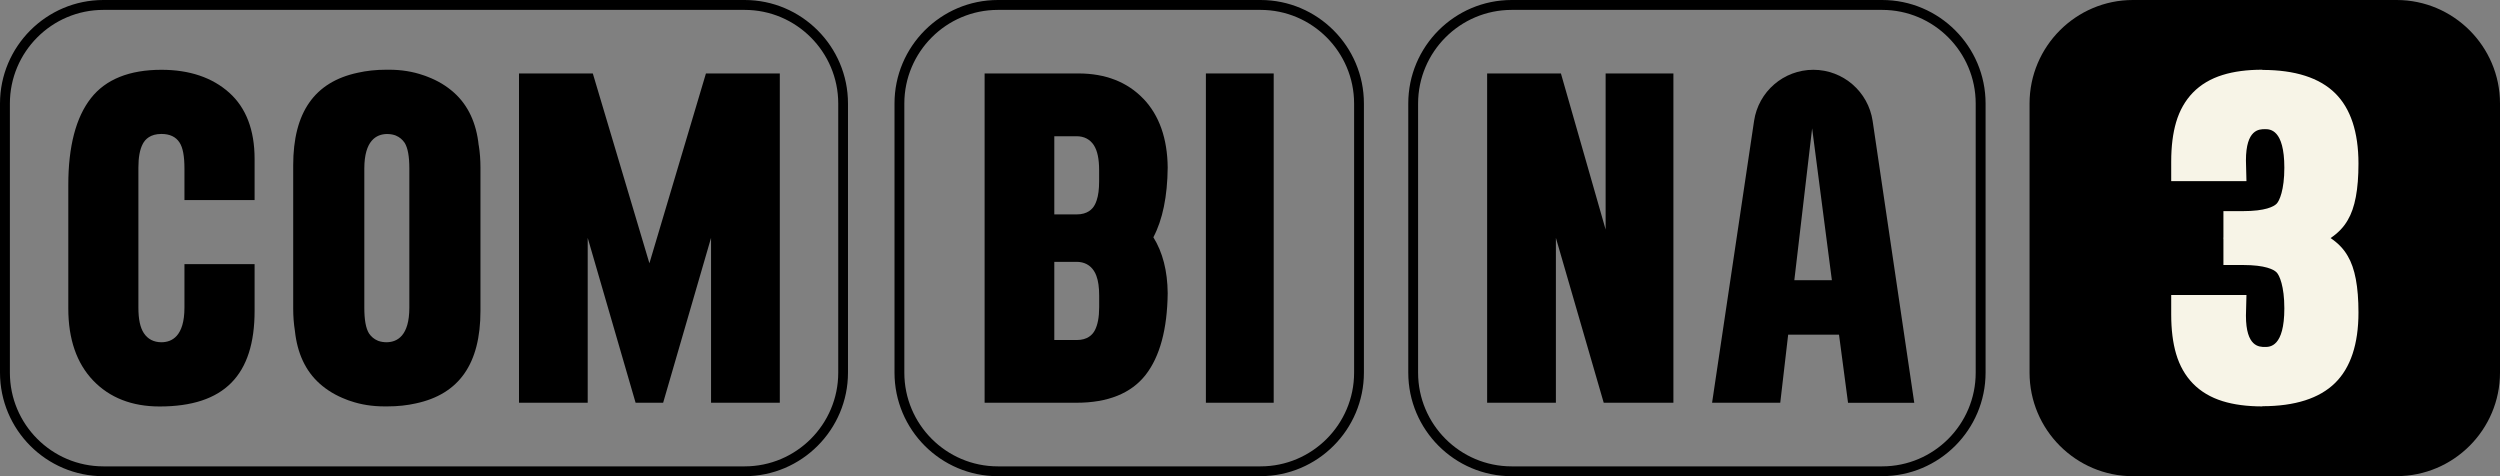
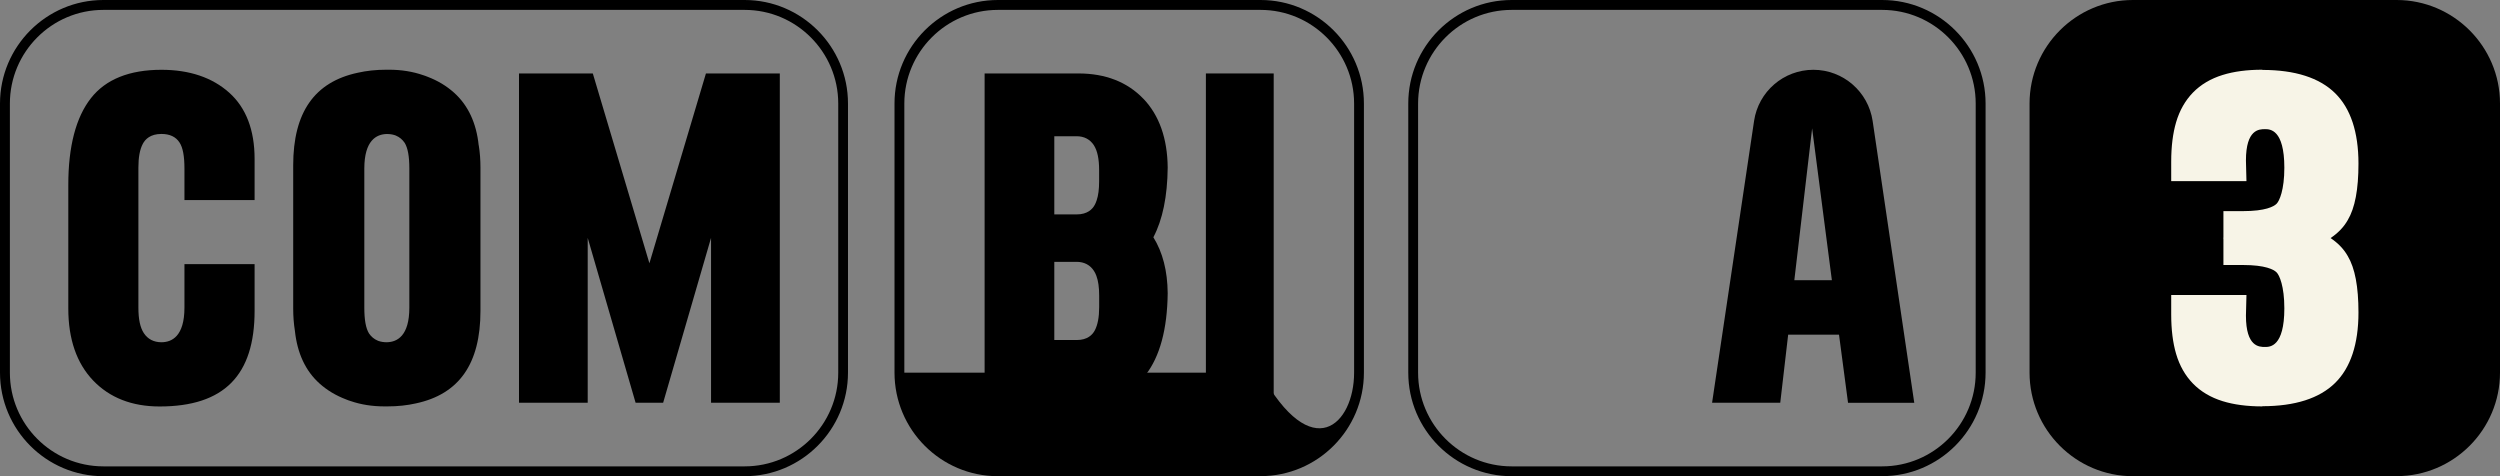
<svg xmlns="http://www.w3.org/2000/svg" width="168" height="32" viewBox="0 0 168 32" fill="none">
  <rect x="0" y="0" width="168" height="32" fill="#808080" stroke="none" />
  <path d="M161.048 32H143.333C139.503 32 136.386 28.878 136.386 25.043V6.957C136.386 3.122 139.503 0 143.333 0H161.048C164.878 0 168 3.122 168 6.957V25.038C168 28.873 164.883 31.996 161.048 31.996" fill="black" />
  <path d="M126.479 32H101.584C97.749 32 94.636 28.878 94.636 25.043V6.962C94.632 3.122 97.749 0 101.584 0H126.479C130.313 0 133.431 3.122 133.431 6.957V25.038C133.431 28.873 130.313 31.996 126.479 31.996M101.584 0.665C98.114 0.665 95.296 3.492 95.296 6.962V25.043C95.296 28.517 98.114 31.34 101.584 31.34H126.479C129.949 31.34 132.767 28.517 132.767 25.043V6.962C132.767 3.492 129.949 0.665 126.479 0.665H101.584Z" fill="black" />
-   <path d="M107.77 27.064L104.556 15.985V27.064H99.935V4.936H104.894L107.898 15.425V4.936H112.453V27.064H107.77Z" fill="black" />
  <path d="M123.577 22.488H120.165L119.633 27.064H115.052L117.874 8.124C118.169 6.152 119.862 4.69 121.858 4.69C123.854 4.69 125.547 6.156 125.842 8.133L128.638 27.068H124.188L123.582 22.493L123.577 22.488ZM120.579 18.829H123.102L121.775 8.626L120.579 18.829ZM121.775 8.626L120.579 18.829L121.775 8.626Z" fill="black" />
  <path d="M50.042 32H6.947C3.113 32 0 28.878 0 25.038V6.962C0 3.122 3.117 0 6.947 0H50.038C53.867 0 56.985 3.122 56.985 6.957V25.038C56.985 28.873 53.867 32 50.038 32M6.947 0.665C3.482 0.665 0.664 3.488 0.664 6.962V25.043C0.664 28.517 3.482 31.34 6.952 31.34H50.042C53.511 31.34 56.33 28.517 56.33 25.043V6.962C56.33 3.492 53.511 0.665 50.042 0.665H6.947Z" fill="black" />
  <path d="M10.724 27.315C8.869 27.315 7.369 26.729 6.261 25.571C5.149 24.408 4.59 22.784 4.59 20.736V12.418C4.59 9.842 5.101 7.882 6.112 6.596C7.106 5.328 8.697 4.69 10.852 4.69C12.734 4.69 14.268 5.209 15.407 6.231C16.537 7.244 17.109 8.741 17.109 10.678V13.444H12.395V11.33C12.395 10.493 12.29 9.921 12.065 9.578C11.819 9.194 11.41 9.001 10.847 9.001C10.104 9.001 9.761 9.357 9.599 9.661C9.396 10.04 9.3 10.568 9.3 11.268V20.674C9.3 21.449 9.418 22.004 9.66 22.378C9.92 22.784 10.333 22.999 10.847 22.999C11.551 22.999 12.395 22.594 12.395 20.67V17.75H17.109V20.89C17.109 25.214 15.064 27.315 10.724 27.315Z" fill="black" />
  <path d="M32.168 9.771C32.014 8.27 31.46 7.081 30.515 6.231C30.001 5.769 29.407 5.416 28.739 5.161C28.686 5.139 28.633 5.117 28.58 5.099C28.532 5.082 28.484 5.068 28.435 5.051C27.745 4.813 26.984 4.685 26.149 4.685C26.114 4.685 26.083 4.685 26.052 4.685C26.021 4.685 25.995 4.685 25.964 4.685C25.265 4.685 24.623 4.756 24.043 4.888C21.132 5.509 19.703 7.556 19.703 11.106V20.732C19.703 21.26 19.742 21.758 19.817 22.229C19.976 23.73 20.525 24.919 21.471 25.769C21.985 26.232 22.583 26.584 23.251 26.839C23.304 26.861 23.357 26.883 23.41 26.901C23.458 26.918 23.506 26.932 23.555 26.949C24.245 27.187 25.006 27.31 25.841 27.31C25.876 27.31 25.907 27.31 25.938 27.31C25.969 27.31 25.995 27.31 26.026 27.31C26.725 27.31 27.367 27.24 27.947 27.108C30.858 26.487 32.287 24.439 32.287 20.89V11.264C32.287 10.736 32.248 10.238 32.173 9.767M27.508 20.674C27.508 22.568 26.694 22.986 25.995 22.999C25.797 22.999 25.617 22.973 25.459 22.92C25.459 22.92 25.459 22.92 25.454 22.92C25.428 22.911 25.401 22.898 25.379 22.889C25.146 22.792 24.948 22.629 24.799 22.409C24.584 22.061 24.482 21.498 24.482 20.674V11.33C24.482 9.437 25.296 9.018 25.995 9.005C26.193 9.005 26.373 9.032 26.531 9.084C26.531 9.084 26.531 9.084 26.536 9.084C26.562 9.093 26.584 9.106 26.61 9.115C26.844 9.212 27.041 9.375 27.191 9.595C27.406 9.939 27.508 10.507 27.508 11.33V20.674Z" fill="black" />
  <path d="M47.439 4.936L43.64 17.693L39.837 4.936H34.877V27.064H39.494V15.985L42.712 27.064H44.449H44.563L47.782 15.985V27.064H52.403V4.936H47.439Z" fill="black" />
-   <path d="M84.708 32H67.058C63.224 32 60.111 28.878 60.111 25.043V6.962C60.107 3.122 63.224 0 67.058 0H84.708C88.538 0 91.655 3.122 91.655 6.957V25.038C91.655 28.873 88.538 31.996 84.708 31.996M67.058 0.665C63.589 0.665 60.771 3.492 60.771 6.962V25.043C60.771 28.517 63.589 31.34 67.058 31.34H84.708C88.173 31.34 90.996 28.517 90.996 25.043V6.962C90.996 3.492 88.173 0.665 84.708 0.665H67.058Z" fill="black" />
+   <path d="M84.708 32H67.058C63.224 32 60.111 28.878 60.111 25.043V6.962C60.107 3.122 63.224 0 67.058 0H84.708C88.538 0 91.655 3.122 91.655 6.957V25.038C91.655 28.873 88.538 31.996 84.708 31.996M67.058 0.665C63.589 0.665 60.771 3.492 60.771 6.962V25.043H84.708C88.173 31.34 90.996 28.517 90.996 25.043V6.962C90.996 3.492 88.173 0.665 84.708 0.665H67.058Z" fill="black" />
  <path d="M85.592 4.936H81.036V27.064H85.592V4.936Z" fill="black" />
  <path d="M76.837 6.64C75.756 5.509 74.287 4.936 72.471 4.936H66.166V27.064H72.348C74.45 27.064 76.011 26.434 76.982 25.197C77.941 23.968 78.442 22.123 78.469 19.701C78.455 18.208 78.134 16.953 77.506 15.945C78.126 14.769 78.451 13.197 78.469 11.26C78.451 9.309 77.901 7.75 76.837 6.636M70.844 9.155H72.348C72.854 9.155 73.254 9.366 73.509 9.762C73.746 10.132 73.861 10.678 73.861 11.431V12.193C73.861 12.713 73.808 13.136 73.693 13.47C73.658 13.576 73.619 13.673 73.57 13.761C73.416 14.056 73.078 14.408 72.352 14.408H70.849V9.155H70.844ZM73.865 20.63C73.865 21.313 73.768 21.828 73.57 22.202C73.416 22.497 73.078 22.85 72.352 22.85H70.849V17.596H72.352C72.858 17.596 73.258 17.808 73.513 18.204C73.575 18.301 73.632 18.411 73.676 18.534C73.803 18.873 73.865 19.314 73.865 19.873V20.635V20.63Z" fill="black" />
  <path d="M152.026 4.685C151.006 4.685 150.109 4.804 149.361 5.038C148.561 5.284 147.888 5.685 147.365 6.222C146.851 6.751 146.468 7.42 146.235 8.212C146.015 8.957 145.905 9.846 145.905 10.863V12.171H150.962L150.927 10.784C150.927 8.679 151.824 8.679 152.21 8.679C152.531 8.679 153.508 8.679 153.508 11.273C153.508 12.766 153.178 13.505 152.984 13.695C152.795 13.88 152.246 14.188 150.715 14.188H149.414V16.011H156.594C157.113 15.668 157.504 15.258 157.768 14.791C158.256 13.972 158.489 12.73 158.489 10.995C158.489 8.877 157.962 7.288 156.92 6.262C155.864 5.223 154.22 4.699 152.035 4.699" fill="#F7F4E7" />
  <path d="M152.026 27.31C151.006 27.31 150.109 27.191 149.361 26.958C148.561 26.711 147.888 26.311 147.365 25.773C146.851 25.245 146.468 24.576 146.235 23.783C146.015 23.039 145.905 22.149 145.905 21.132V19.824H150.962L150.927 21.212C150.927 23.316 151.824 23.316 152.21 23.316C152.531 23.316 153.508 23.316 153.508 20.723C153.508 19.23 153.178 18.49 152.984 18.301C152.795 18.116 152.246 17.808 150.715 17.808H149.414V15.985H156.594C157.113 16.328 157.504 16.738 157.768 17.204C158.256 18.023 158.489 19.265 158.489 21C158.489 23.118 157.962 24.708 156.92 25.734C155.864 26.773 154.22 27.297 152.035 27.297" fill="#F7F4E7" />
</svg>